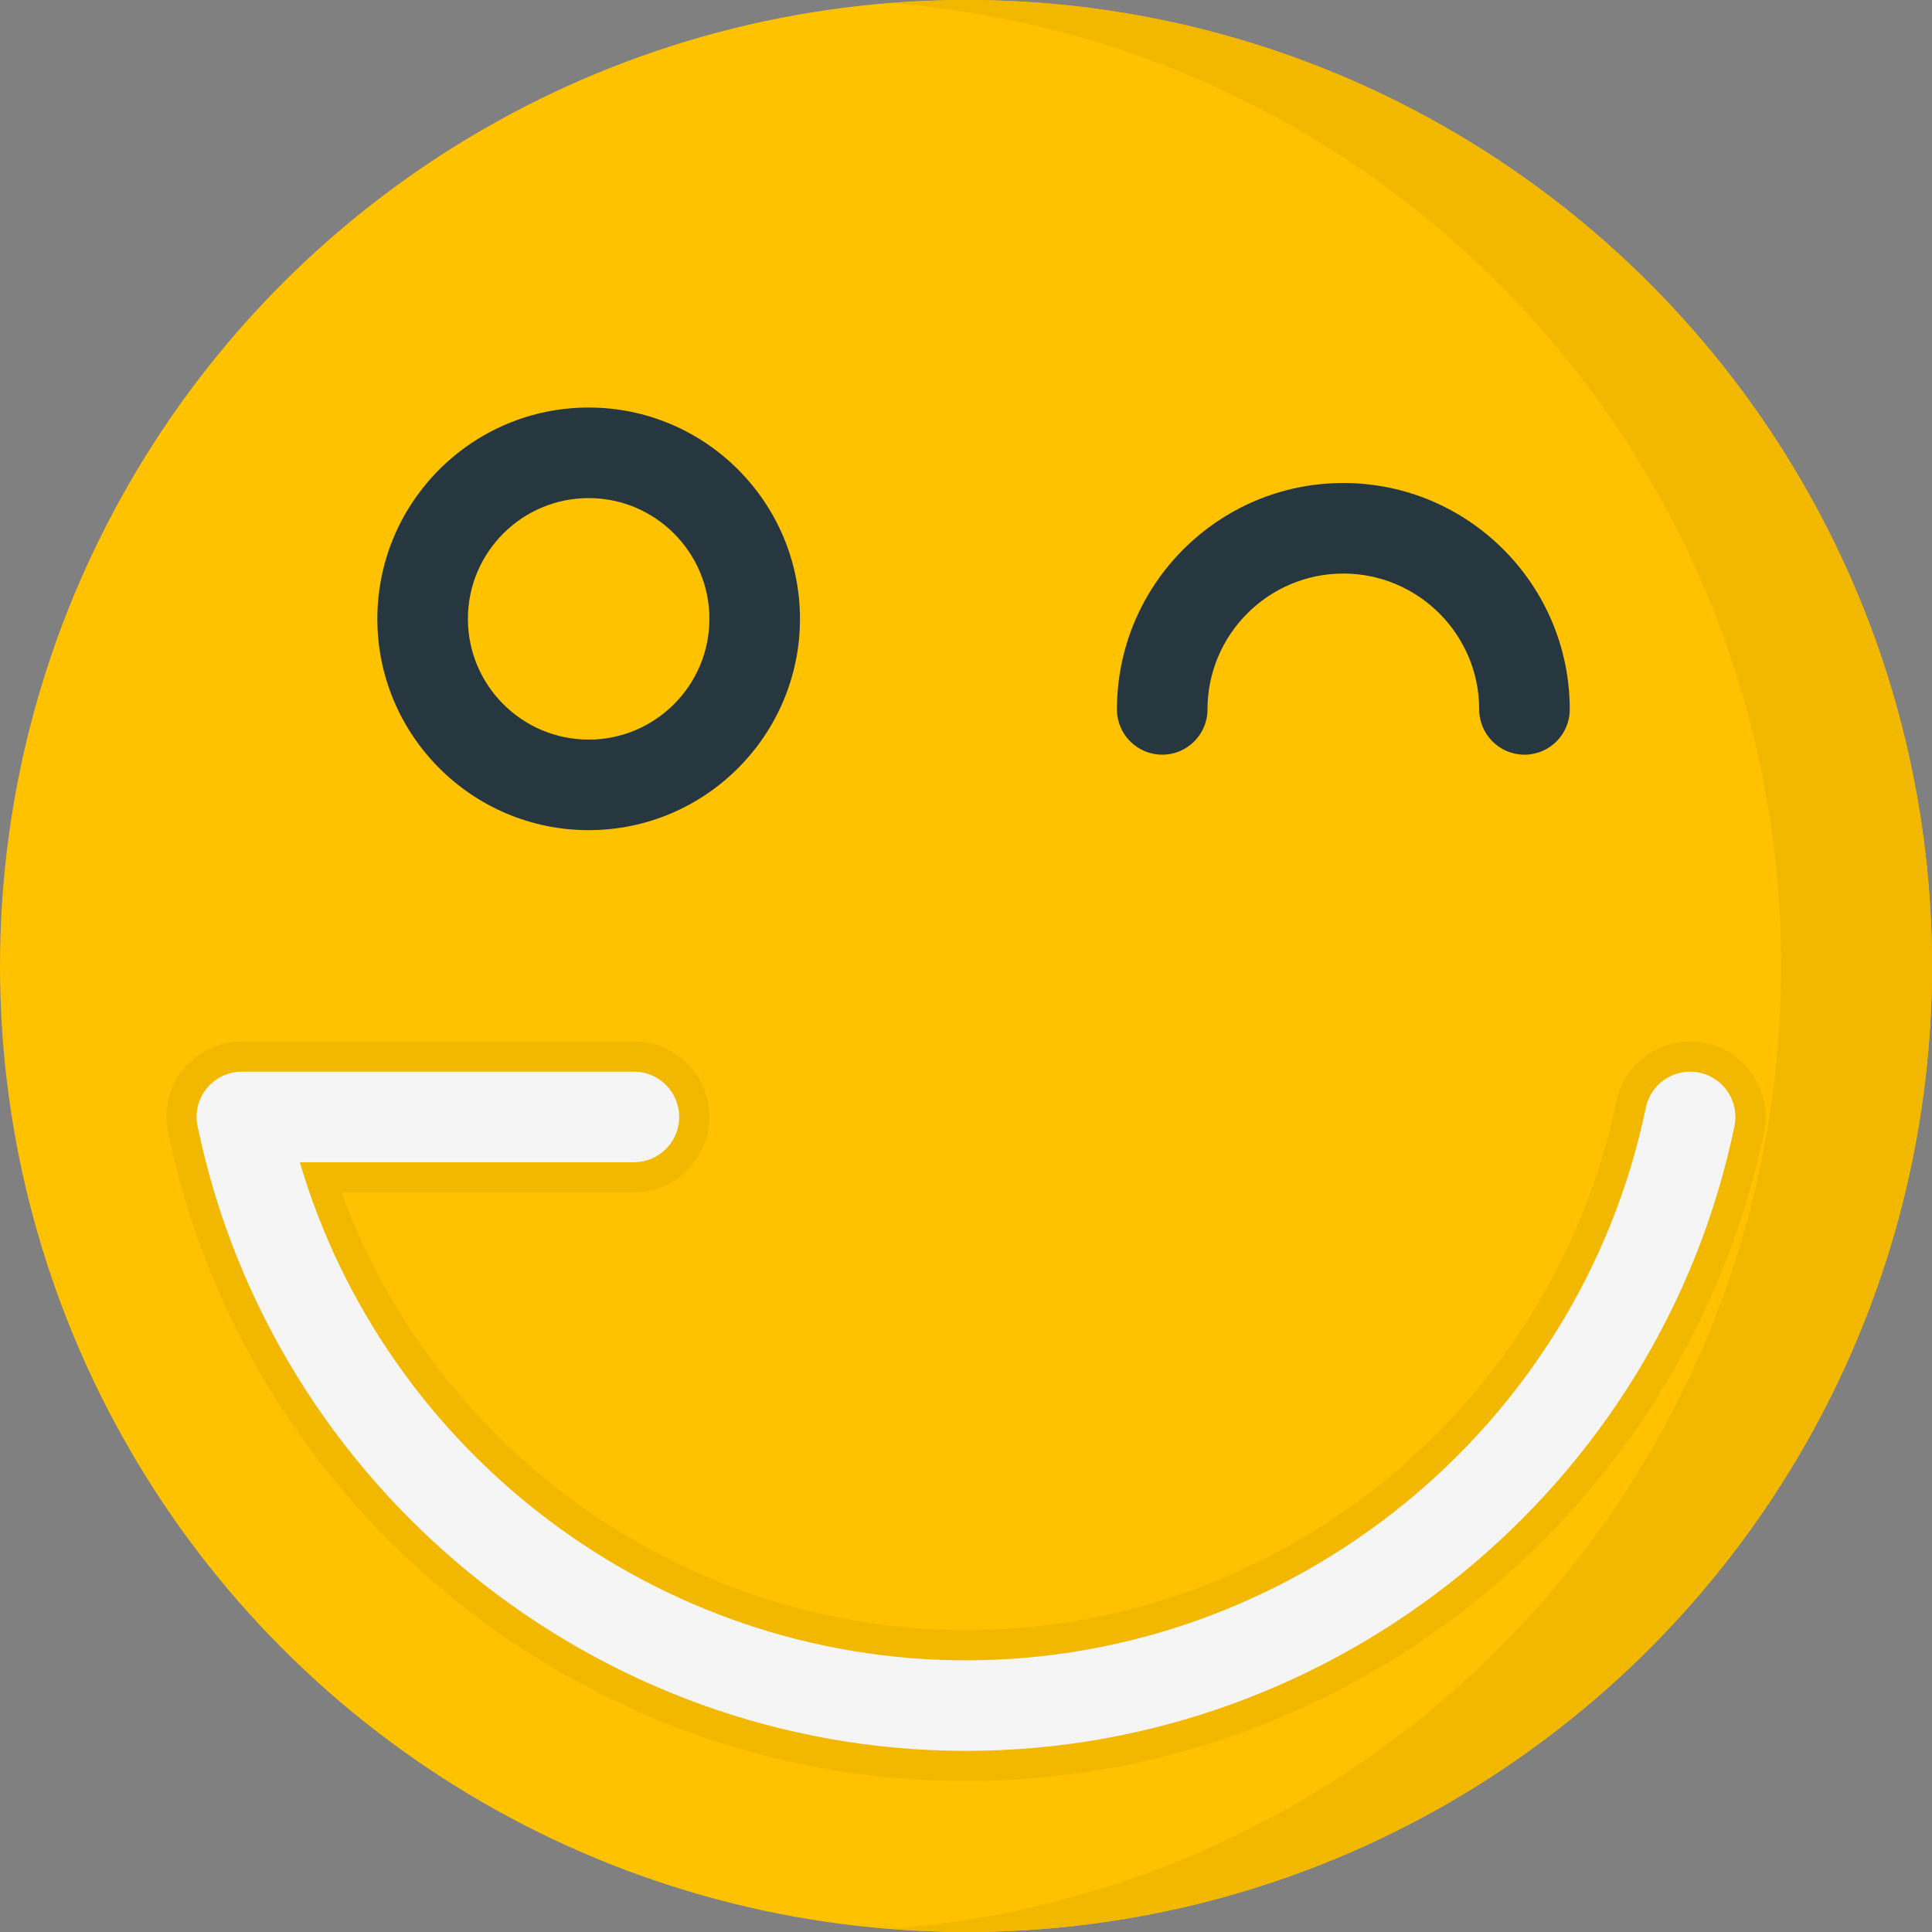
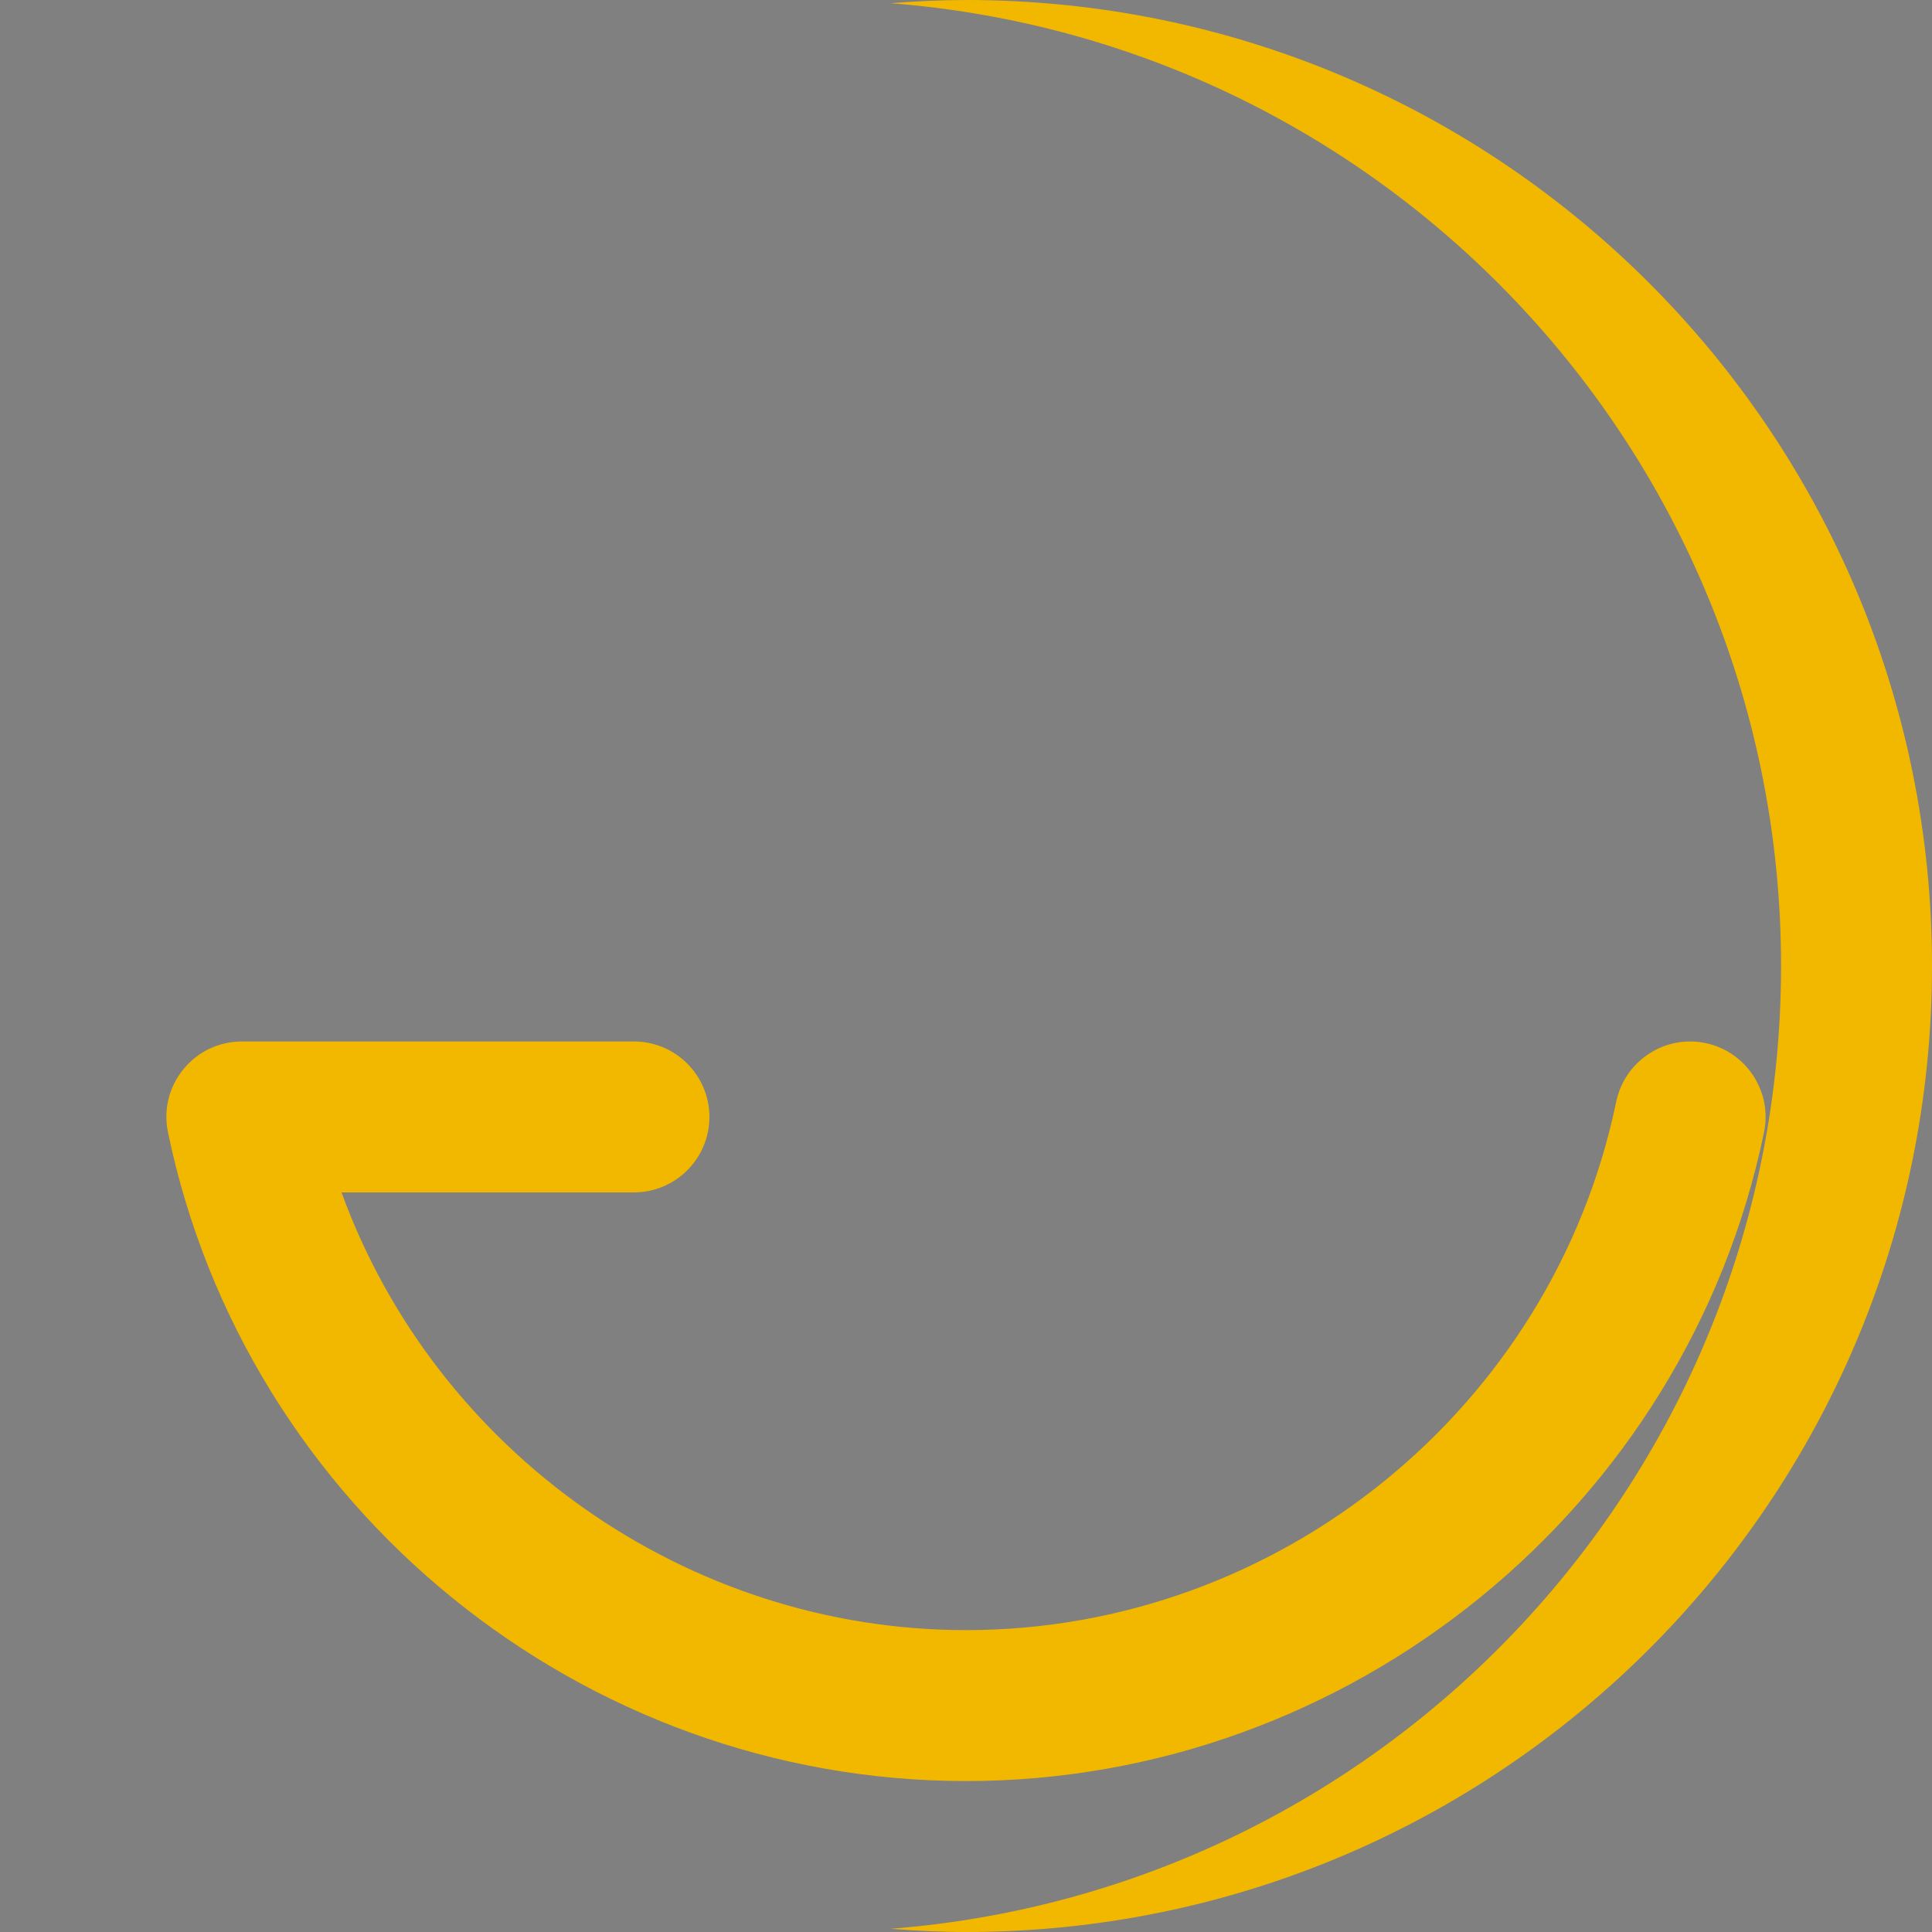
<svg xmlns="http://www.w3.org/2000/svg" version="1.1" id="Layer_1" x="0px" y="0px" viewBox="0 0 512 512" style="enable-background:new 0 0 512 512;" xml:space="preserve">
  <rect x="0" y="0" width="512" height="512" fill="#808080" stroke="none" />
-   <circle style="fill:#FFC200;" cx="256" cy="256" r="256" />
  <path style="fill:#F2B800;" d="M256,0c-6.744,0-13.4,0.34-20,0.852C368.032,11.068,472,121.348,472,256S368.032,500.928,236,511.148  c6.6,0.508,13.256,0.852,20,0.852c141.392,0,256-114.608,256-256S397.392,0,256,0z" />
-   <path style="fill:#263740;" d="M404,200c-6.624,0-12-5.372-12-12c0-19.848-16.148-36-36-36s-36,16.152-36,36c0,6.628-5.376,12-12,12  s-12-5.372-12-12c0-33.084,26.916-60,60-60s60,26.916,60,60C416,194.628,410.624,200,404,200z" />
  <path style="fill:#F2B800;" d="M256,472c-101.884,0-190.824-72.312-211.484-171.936c-1.236-5.916,0.252-12,4.072-16.688  S58.056,276,64.092,276H168c11.028,0,20,8.972,20,20s-8.972,20-20,20H90.508C115.52,384.812,182.08,432,256,432  c83.02,0,155.492-58.908,172.32-140.064C430.236,282.7,438.46,276,447.892,276c1.36,0,2.728,0.14,4.064,0.416  c10.804,2.248,17.772,12.852,15.536,23.648C446.824,399.688,357.884,472,256,472z" />
-   <path style="fill:#F5F5F5;" d="M256,464c-98.108,0-183.756-69.628-203.652-165.564c-0.74-3.532,0.164-7.212,2.44-10.008  c2.28-2.8,5.7-4.424,9.304-4.424H168c6.628,0,12,5.372,12,12s-5.372,12-12,12H79.46c22.756,77.308,94.752,132,176.54,132  c86.792,0,162.564-61.584,180.152-146.432c1.344-6.492,7.676-10.656,14.188-9.32c6.488,1.344,10.656,7.696,9.312,14.188  C439.756,394.372,354.108,464,256,464z" />
-   <path style="fill:#263740;" d="M156,220c-30.884,0-56-25.12-56-56s25.116-56,56-56s56,25.12,56,56S186.884,220,156,220z M156,132  c-17.644,0-32,14.356-32,32s14.356,32,32,32s32-14.356,32-32S173.644,132,156,132z" />
  <g>
</g>
  <g>
</g>
  <g>
</g>
  <g>
</g>
  <g>
</g>
  <g>
</g>
  <g>
</g>
  <g>
</g>
  <g>
</g>
  <g>
</g>
  <g>
</g>
  <g>
</g>
  <g>
</g>
  <g>
</g>
  <g>
</g>
</svg>